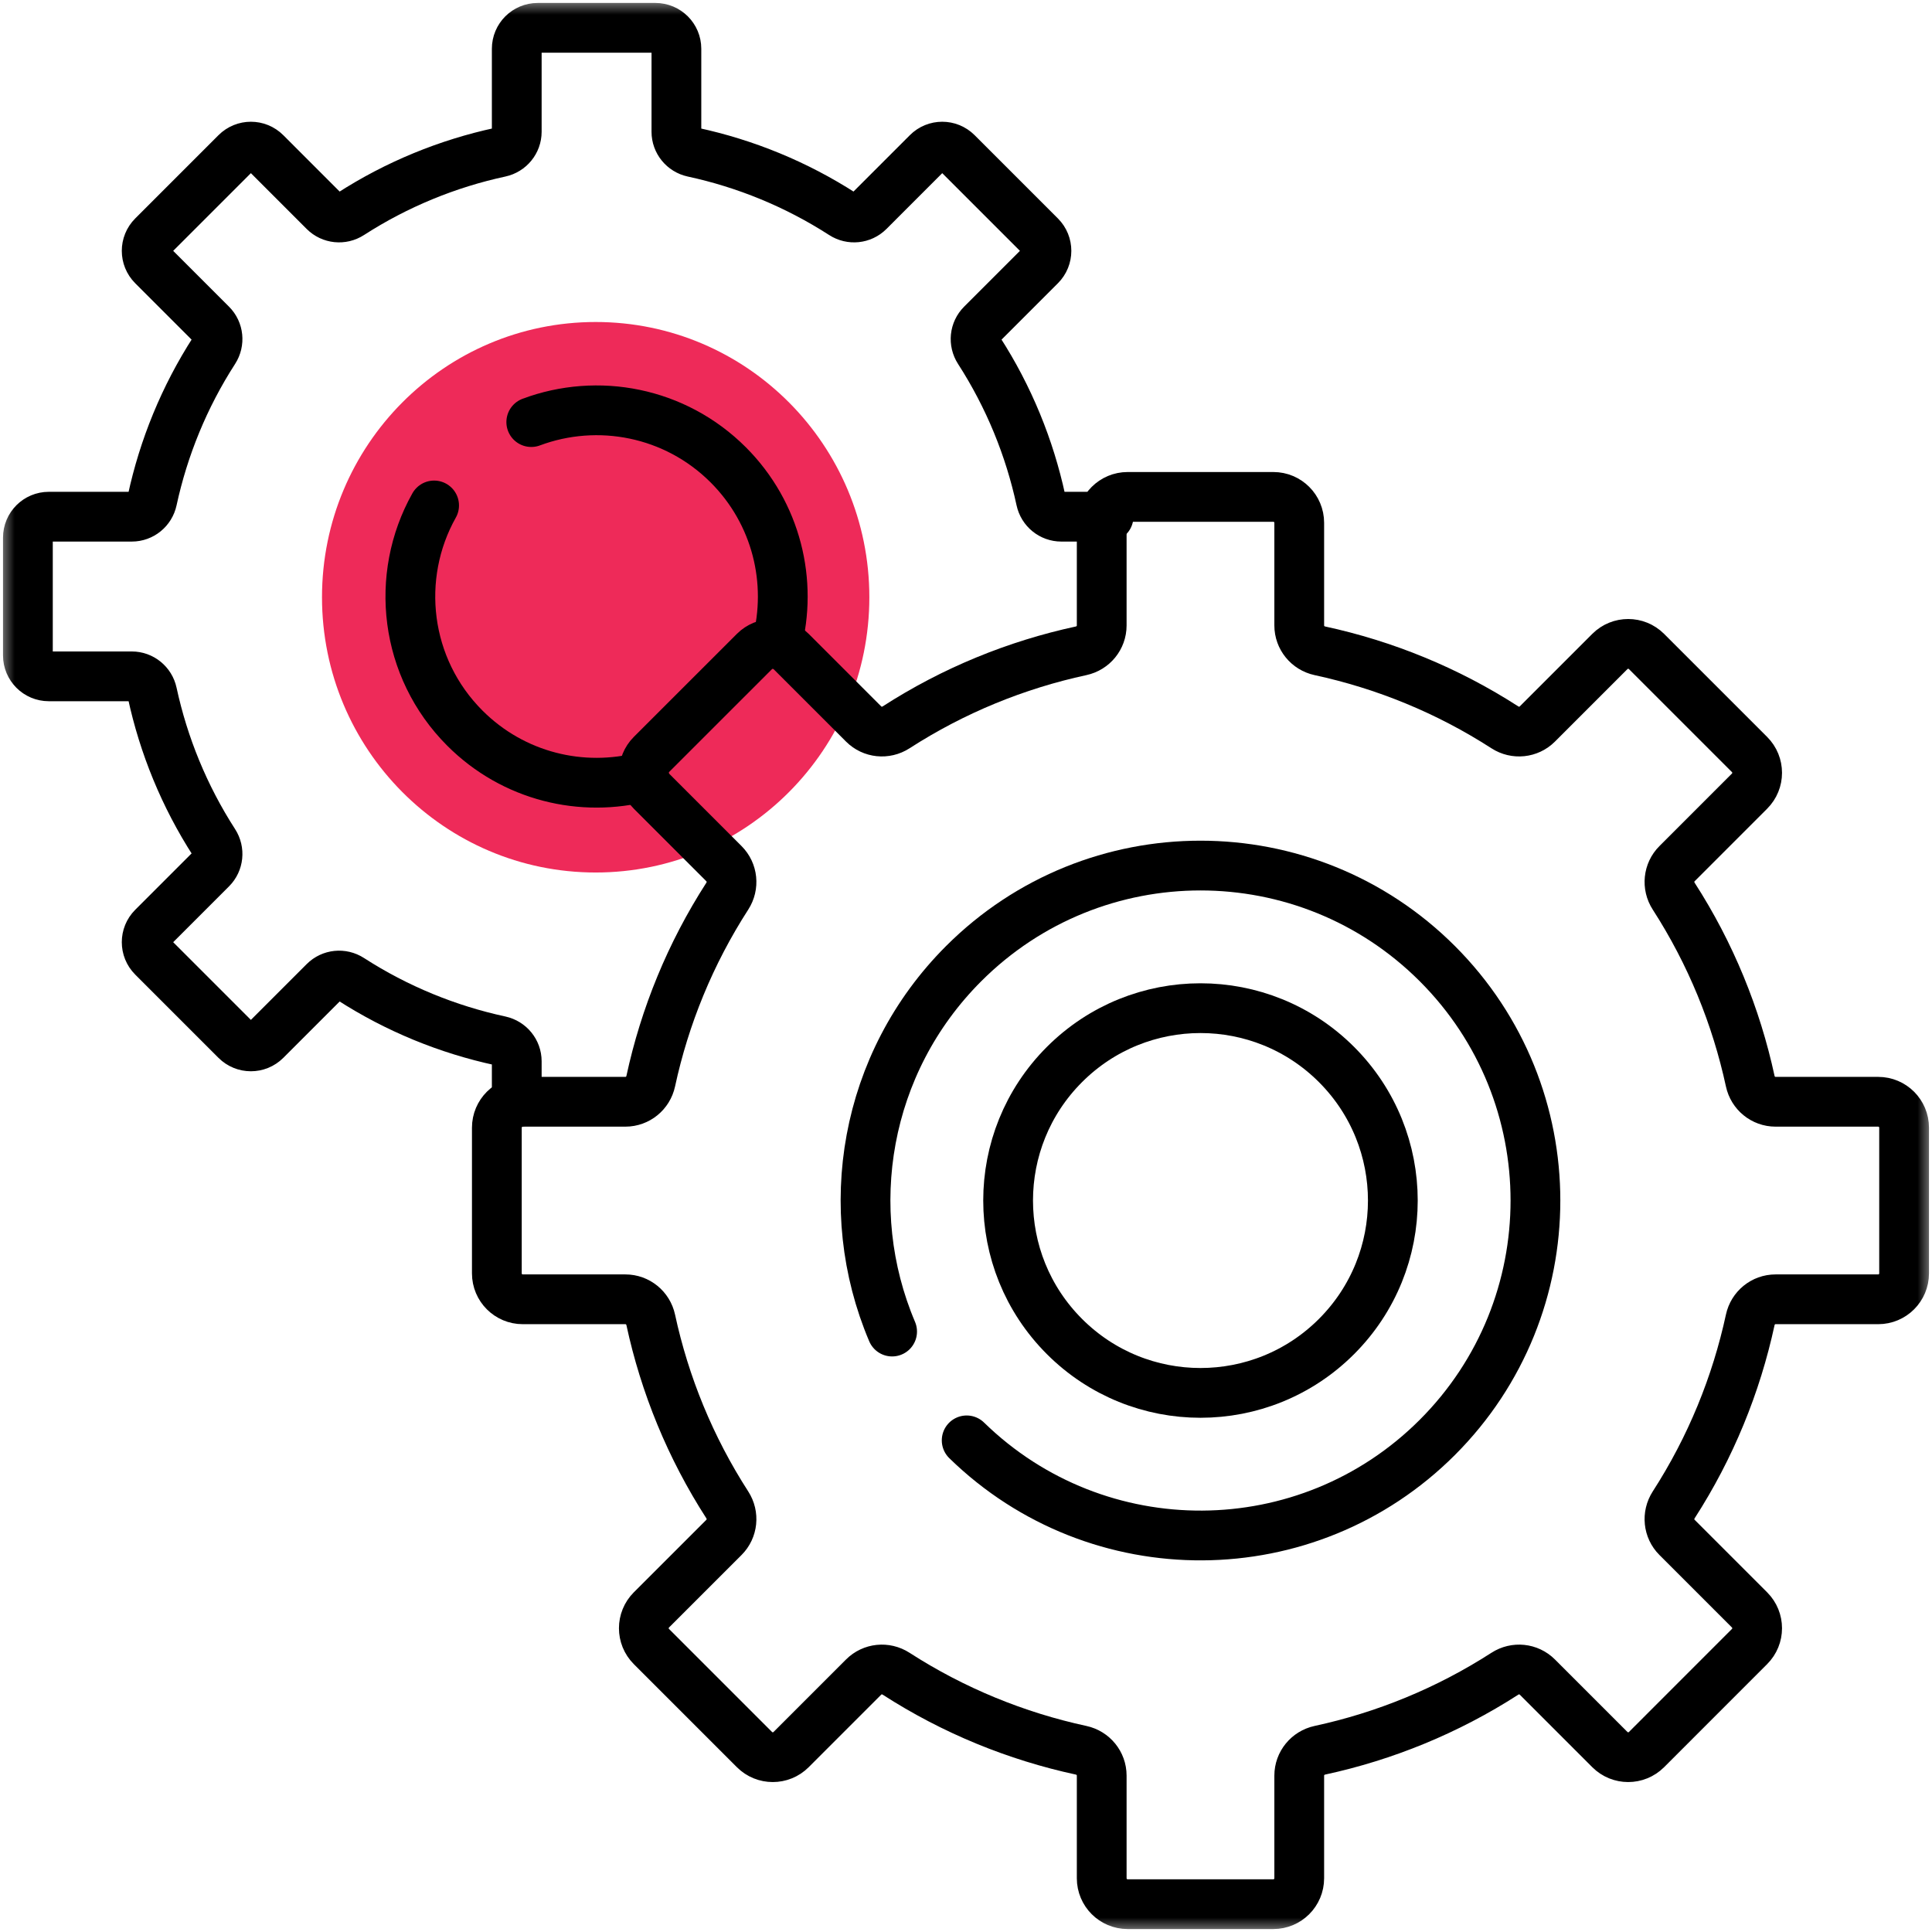
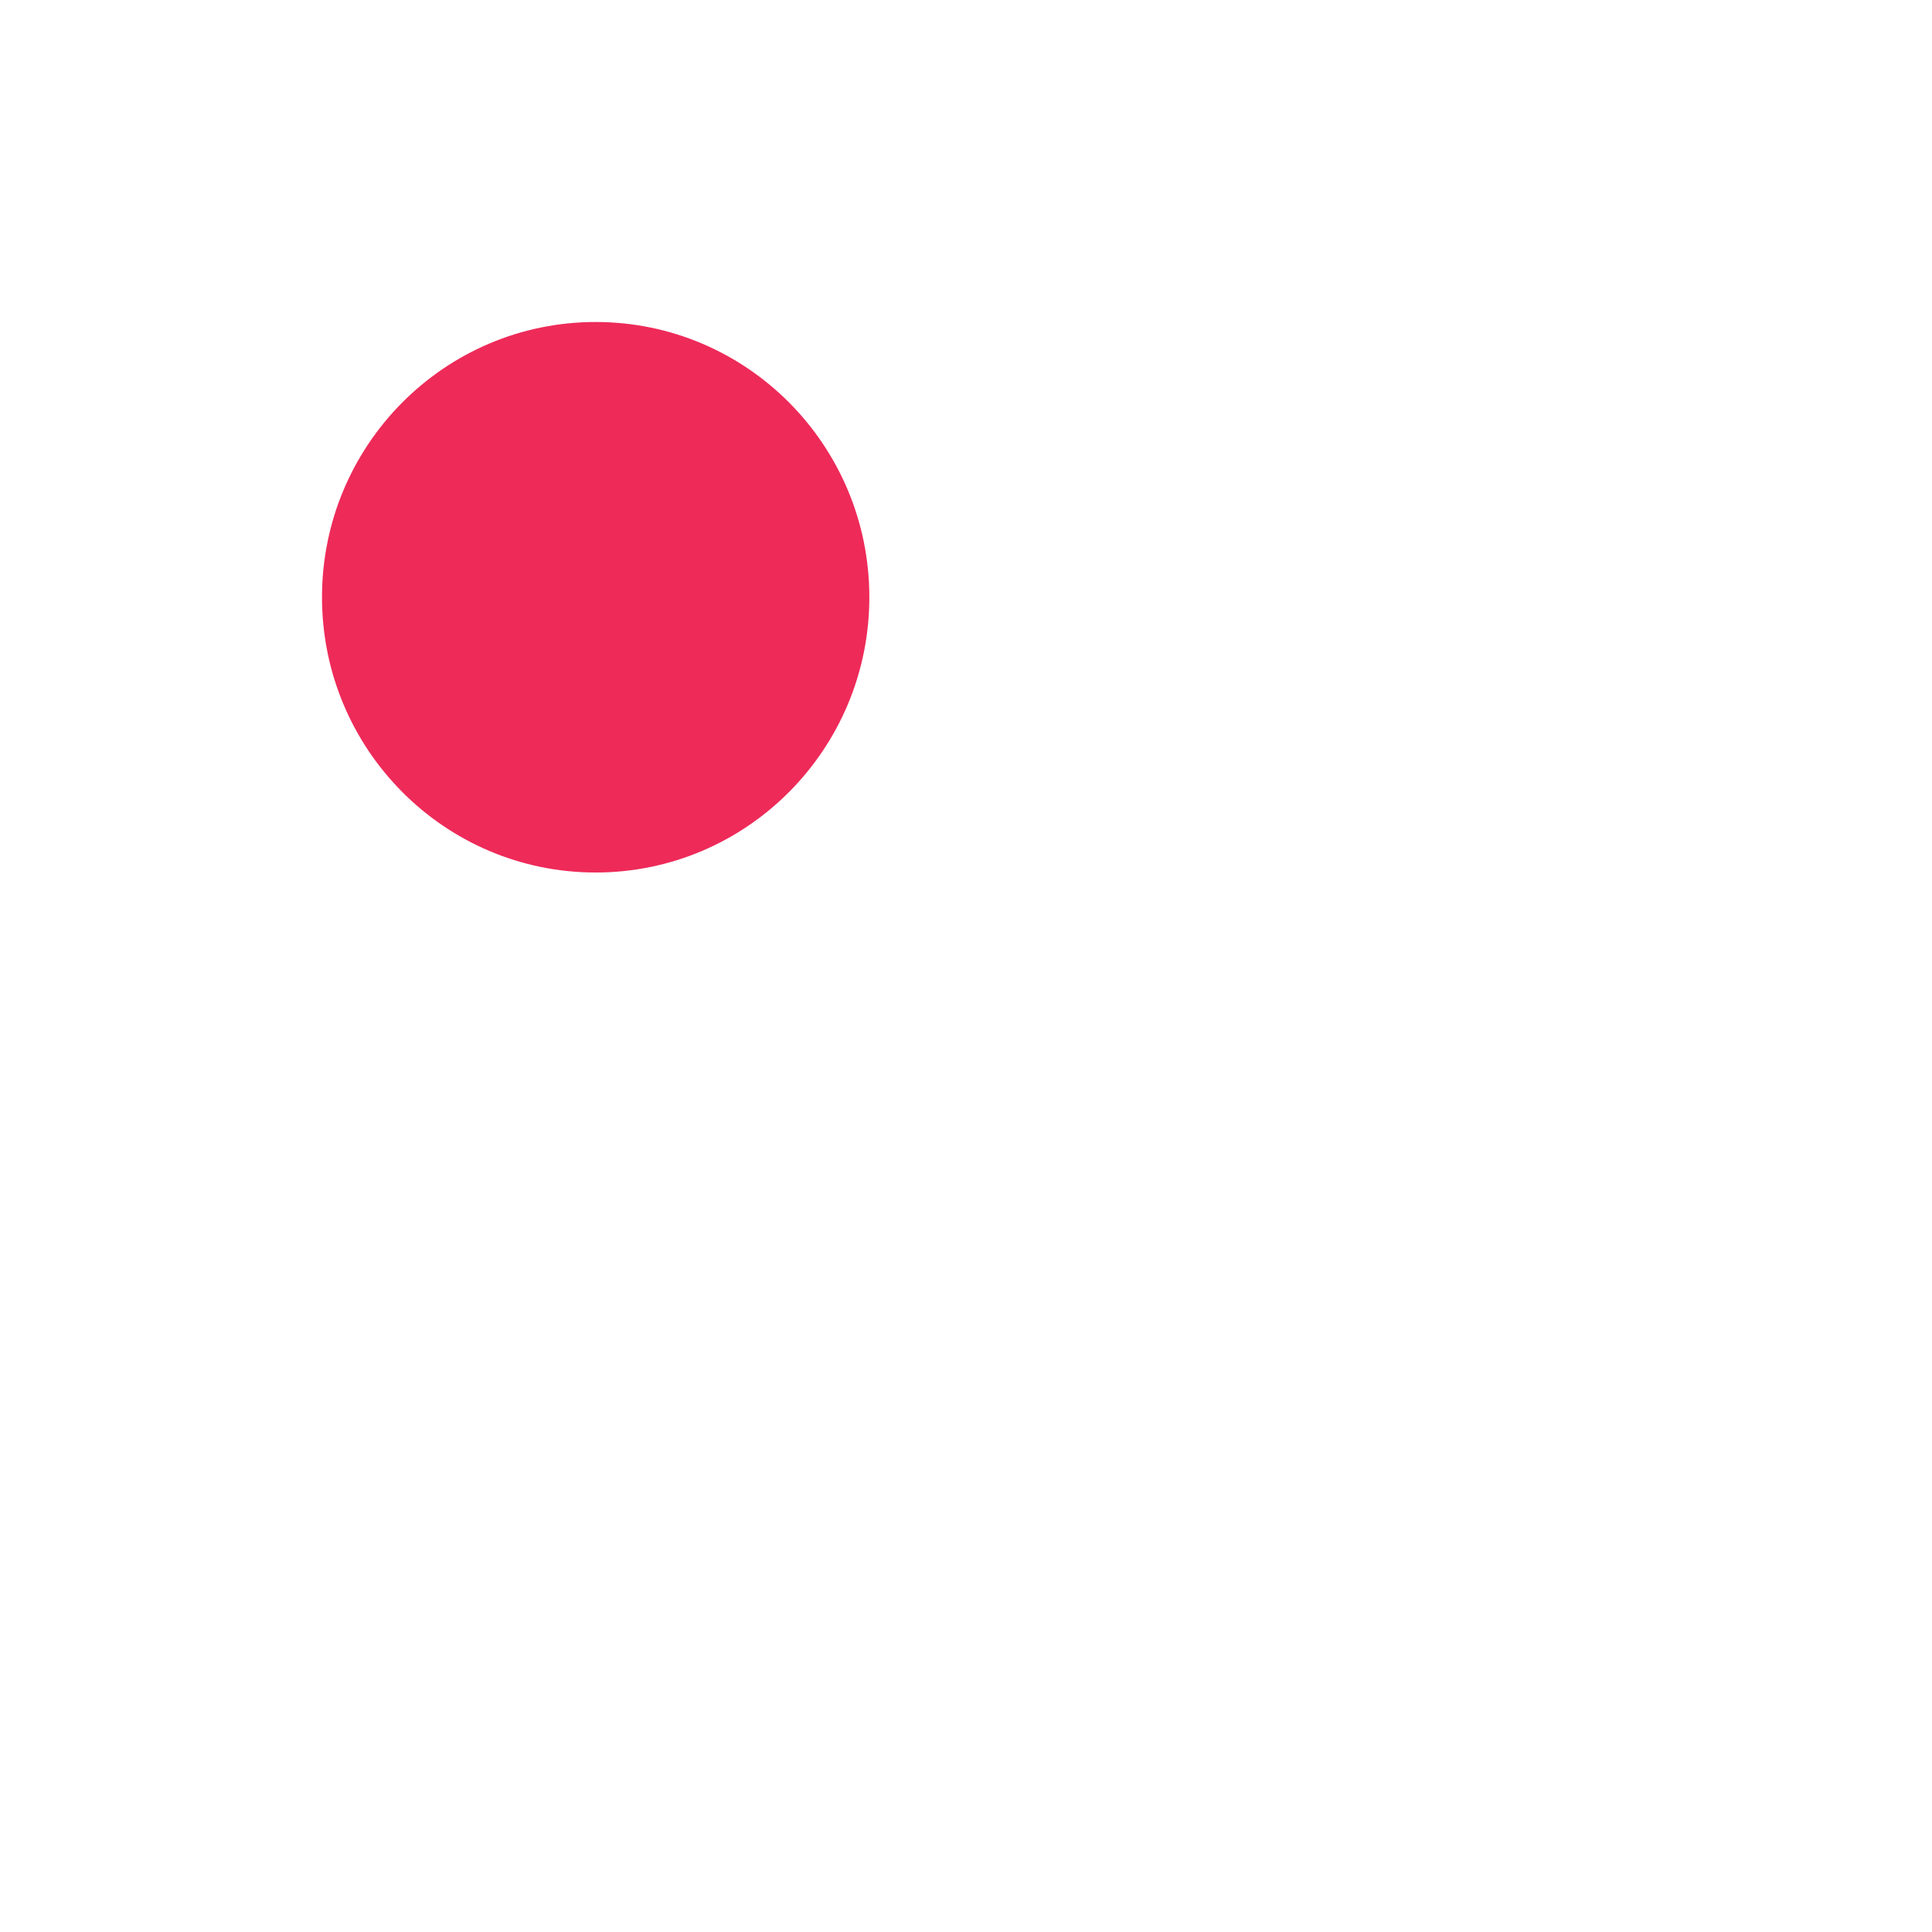
<svg xmlns="http://www.w3.org/2000/svg" width="66" height="66" viewBox="0 0 66 66" fill="none">
  <g clip-path="url(#clip0_16425_7728)">
    <ellipse cx="20.349" cy="20.403" rx="9.349" ry="9.403" fill="#EE2A59" />
    <mask id="mask0_16425_7728" style="mask-type:luminance" maskUnits="userSpaceOnUse" x="0" y="0" width="66" height="66">
-       <path d="M0 7.62939e-06H66V66H0V7.62939e-06Z" fill="white" />
-     </mask>
+       </mask>
    <g mask="url(#mask0_16425_7728)">
      <path d="M22.005 26.529C19.888 27.086 17.541 26.535 15.882 24.876C13.82 22.815 13.469 19.69 14.83 17.267" stroke="black" stroke-width="1.7" stroke-miterlimit="10" stroke-linecap="round" stroke-linejoin="round" />
      <path d="M18.149 14.419C20.412 13.574 23.058 14.061 24.878 15.88C26.536 17.539 27.088 19.887 26.531 22.003" stroke="black" stroke-width="1.7" stroke-miterlimit="10" stroke-linecap="round" stroke-linejoin="round" />
-       <path d="M37.87 17.651H36.257C35.919 17.651 35.629 17.414 35.558 17.083C35.171 15.295 34.467 13.561 33.443 11.973C33.26 11.689 33.297 11.317 33.536 11.078L35.539 9.075C35.818 8.796 35.818 8.343 35.539 8.064L32.694 5.219C32.414 4.939 31.962 4.939 31.683 5.219L29.68 7.222C29.441 7.46 29.069 7.498 28.785 7.314C27.197 6.291 25.463 5.586 23.674 5.2C23.344 5.128 23.107 4.839 23.107 4.501V1.666C23.107 1.271 22.786 0.951 22.391 0.951H18.368C17.973 0.951 17.653 1.271 17.653 1.666V4.501C17.653 4.839 17.415 5.128 17.085 5.2C15.296 5.586 13.562 6.291 11.975 7.314C11.691 7.498 11.318 7.46 11.079 7.222L9.077 5.219C8.797 4.939 8.345 4.939 8.065 5.219L5.22 8.064C4.941 8.343 4.941 8.796 5.22 9.075L7.223 11.078C7.462 11.317 7.499 11.689 7.316 11.973C6.292 13.561 5.588 15.295 5.201 17.083C5.13 17.414 4.84 17.651 4.502 17.651H1.668C1.273 17.651 0.953 17.971 0.953 18.366V22.39C0.953 22.785 1.273 23.105 1.668 23.105H4.502C4.84 23.105 5.13 23.342 5.201 23.673C5.588 25.462 6.292 27.195 7.316 28.783C7.499 29.067 7.462 29.439 7.223 29.678L5.22 31.681C4.941 31.96 4.941 32.413 5.22 32.692L8.065 35.537C8.345 35.816 8.797 35.816 9.077 35.537L11.079 33.535C11.318 33.296 11.691 33.258 11.975 33.442C13.562 34.465 15.296 35.17 17.085 35.556C17.415 35.628 17.653 35.917 17.653 36.255V37.663" stroke="black" stroke-width="1.7" stroke-miterlimit="10" stroke-linecap="round" stroke-linejoin="round" />
-       <path d="M45.657 45.658C43.091 48.225 38.93 48.225 36.364 45.658C33.797 43.092 33.797 38.931 36.364 36.365C38.93 33.799 43.091 33.799 45.657 36.365C48.223 38.931 48.223 43.092 45.657 45.658Z" stroke="black" stroke-width="1.7" stroke-miterlimit="10" stroke-linecap="round" stroke-linejoin="round" />
-       <path d="M30.476 45.488C28.707 41.321 29.521 36.318 32.919 32.92C37.388 28.452 44.633 28.452 49.102 32.92C53.57 37.389 53.57 44.634 49.102 49.103C44.667 53.537 37.499 53.572 33.023 49.205" stroke="black" stroke-width="1.7" stroke-miterlimit="10" stroke-linecap="round" stroke-linejoin="round" />
+       <path d="M45.657 45.658C43.091 48.225 38.93 48.225 36.364 45.658C33.797 43.092 33.797 38.931 36.364 36.365C38.93 33.799 43.091 33.799 45.657 36.365Z" stroke="black" stroke-width="1.7" stroke-miterlimit="10" stroke-linecap="round" stroke-linejoin="round" />
      <path d="M56.247 59.769L59.767 56.248C60.113 55.903 60.113 55.343 59.767 54.997L57.289 52.519C56.994 52.224 56.948 51.763 57.174 51.411C58.441 49.447 59.312 47.302 59.791 45.089C59.879 44.68 60.237 44.386 60.656 44.386H64.163C64.651 44.386 65.047 43.99 65.047 43.501V38.523C65.047 38.034 64.651 37.638 64.163 37.638H60.656C60.237 37.638 59.879 37.344 59.791 36.935C59.312 34.722 58.441 32.577 57.174 30.612C56.948 30.261 56.994 29.8 57.289 29.505L59.767 27.026C60.113 26.681 60.113 26.121 59.767 25.775L56.247 22.255C55.901 21.91 55.341 21.91 54.996 22.255L52.518 24.733C52.222 25.029 51.761 25.075 51.41 24.848C49.445 23.581 47.3 22.71 45.087 22.232C44.678 22.143 44.384 21.785 44.384 21.367V17.86C44.384 17.371 43.988 16.975 43.5 16.975L38.521 16.975C38.032 16.975 37.636 17.371 37.636 17.86V21.367C37.636 21.785 37.343 22.143 36.934 22.232C34.721 22.71 32.575 23.581 30.611 24.848C30.259 25.075 29.799 25.029 29.503 24.733L27.025 22.255C26.68 21.91 26.119 21.91 25.774 22.255L22.253 25.775C21.908 26.121 21.908 26.681 22.253 27.026L24.732 29.505C25.027 29.8 25.073 30.261 24.847 30.612C23.58 32.577 22.708 34.722 22.23 36.935C22.142 37.344 21.783 37.638 21.365 37.638H17.858C17.369 37.638 16.973 38.034 16.973 38.523V43.501C16.973 43.99 17.369 44.386 17.858 44.386H21.365C21.783 44.386 22.142 44.68 22.23 45.089C22.708 47.302 23.58 49.447 24.847 51.411C25.073 51.763 25.027 52.224 24.732 52.519L22.253 54.997C21.908 55.343 21.908 55.903 22.253 56.248L25.774 59.769C26.119 60.114 26.68 60.114 27.025 59.769L29.503 57.291C29.799 56.995 30.259 56.949 30.611 57.176C32.575 58.442 34.721 59.314 36.934 59.792C37.343 59.881 37.636 60.239 37.636 60.657V64.164C37.636 64.653 38.032 65.049 38.521 65.049H43.5C43.988 65.049 44.384 64.653 44.384 64.164V60.657C44.384 60.239 44.678 59.881 45.087 59.792C47.3 59.314 49.445 58.442 51.41 57.176C51.761 56.949 52.222 56.995 52.518 57.291L54.996 59.769C55.341 60.114 55.901 60.114 56.247 59.769Z" stroke="black" stroke-width="1.7" stroke-miterlimit="10" stroke-linecap="round" stroke-linejoin="round" />
    </g>
  </g>
  <defs>
    <clipPath id="clip0_16425_7728">
      <rect width="66" height="66" fill="white" />
    </clipPath>
  </defs>
</svg>